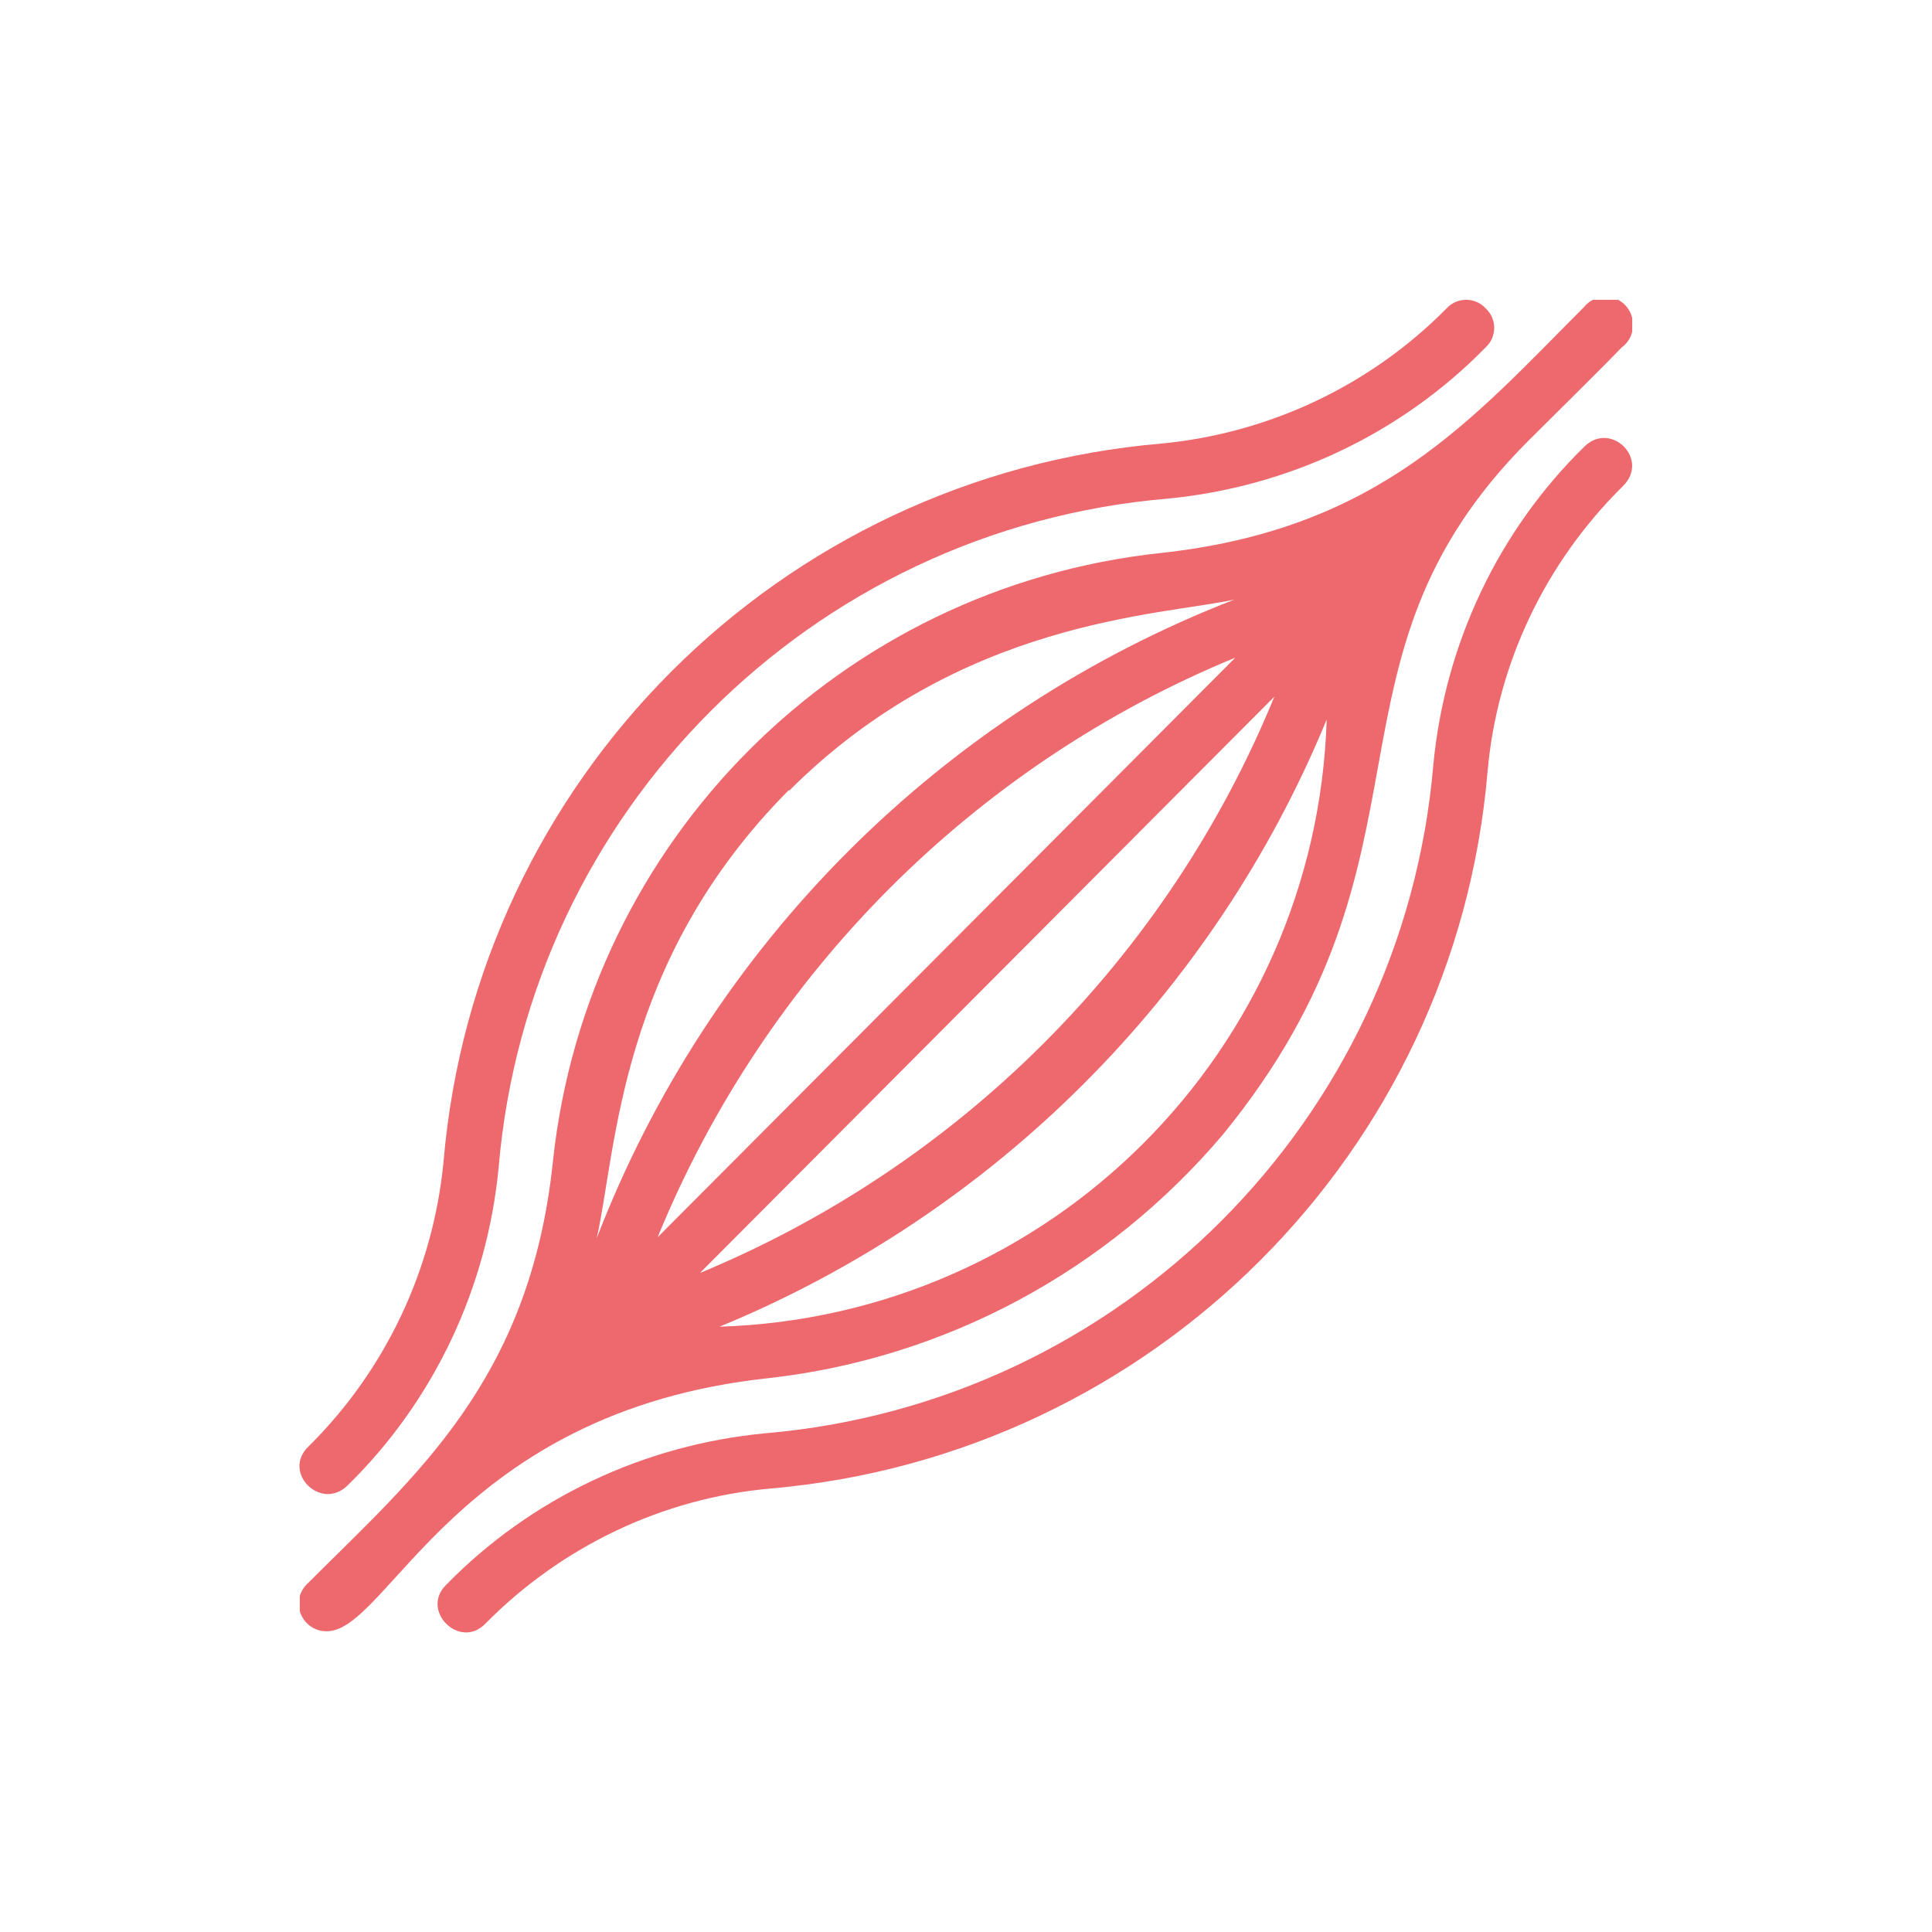
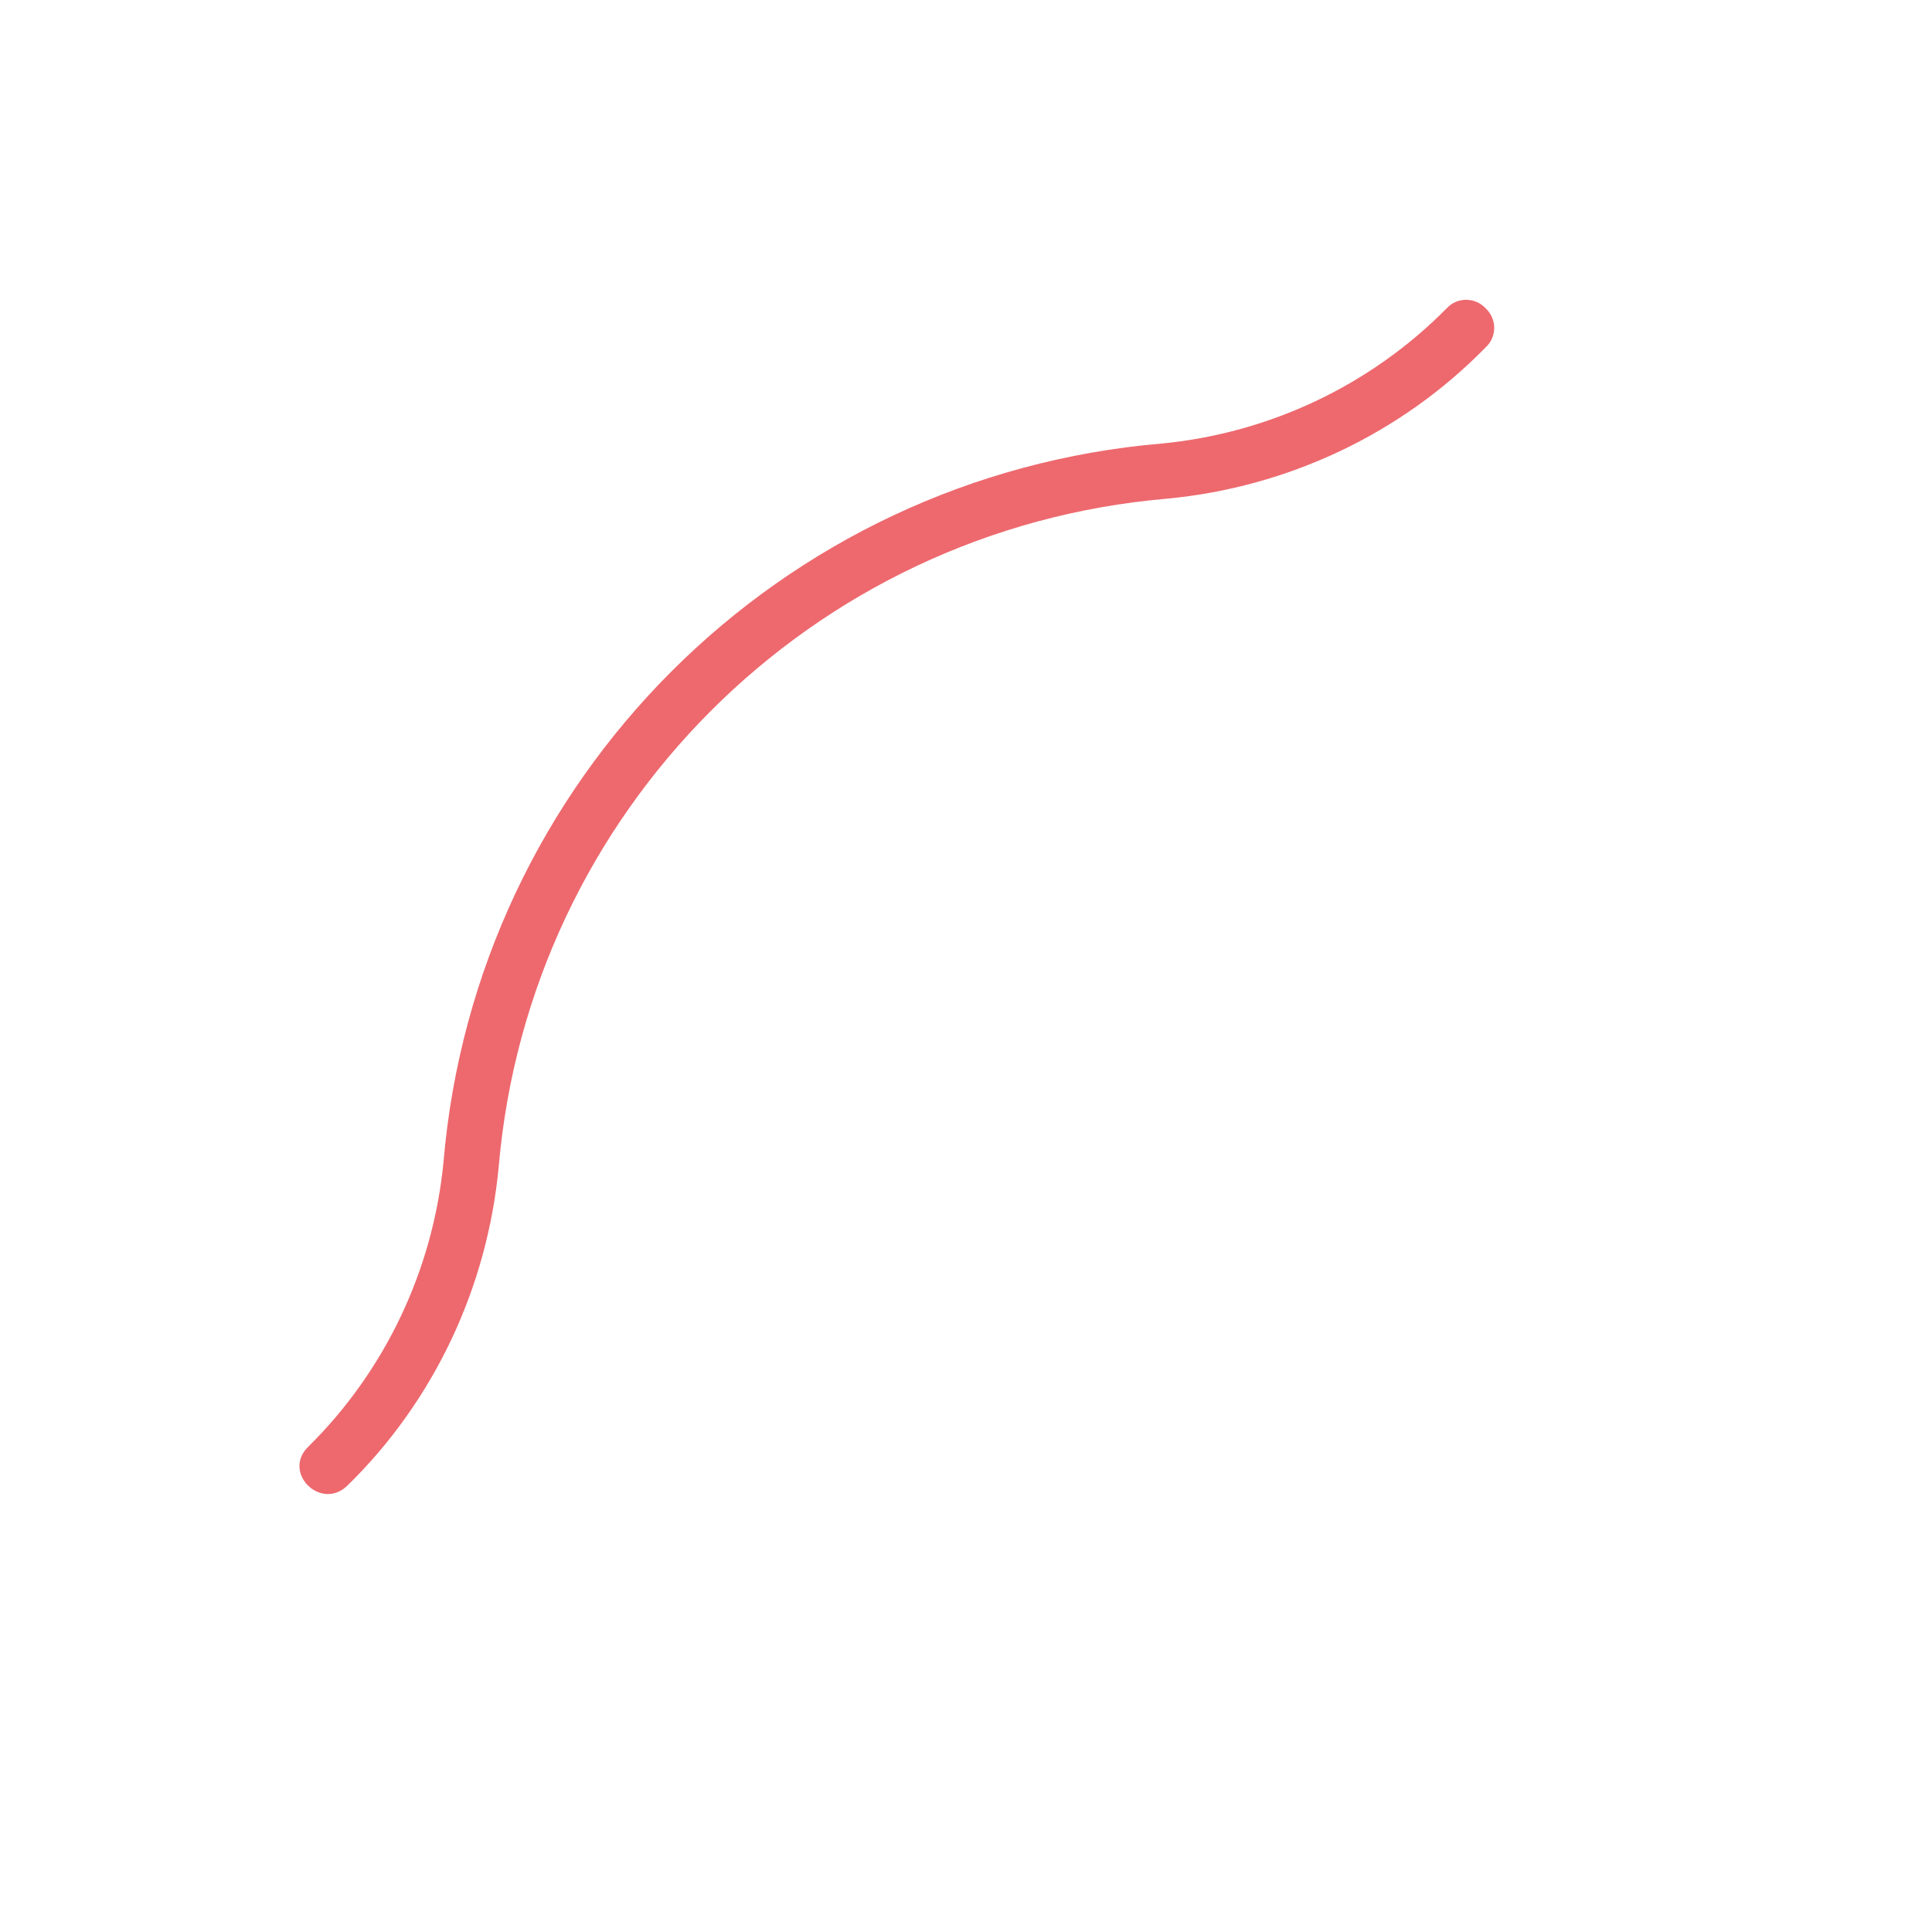
<svg xmlns="http://www.w3.org/2000/svg" xmlns:xlink="http://www.w3.org/1999/xlink" version="1.1" id="Ebene_1" x="0px" y="0px" viewBox="0 0 203 203" style="enable-background:new 0 0 203 203;" xml:space="preserve">
  <style type="text/css">
	.st0{fill:none;stroke:#11A9CA;stroke-width:3;stroke-miterlimit:10;}
	.st1{fill:none;stroke:#DE696E;stroke-width:6;stroke-linecap:round;stroke-linejoin:round;stroke-miterlimit:10;}
	.st2{fill:none;stroke:#DE696E;stroke-width:6;stroke-miterlimit:10;}
	.st3{fill:#DE696E;}
	.st4{fill:#ED696E;stroke:#ED696E;stroke-width:0.75;stroke-miterlimit:10;}
	.st5{fill:#ED696E;}
	.st6{fill:#ED696E;stroke:#ED696E;stroke-width:2;stroke-miterlimit:10;}
	.st7{fill:#ED696E;stroke:#ED696E;stroke-width:0.5;stroke-miterlimit:10;}
	.st8{fill-rule:evenodd;clip-rule:evenodd;fill:#ED696E;}
	.st9{fill-rule:evenodd;clip-rule:evenodd;fill:#ED696E;stroke:#ED696E;stroke-width:1.5;stroke-miterlimit:10;}
	.st10{fill:#ED696E;stroke:#ED696E;stroke-width:1.2;stroke-miterlimit:10;}
	.st11{fill:#ED696E;stroke:#ED696E;stroke-miterlimit:10;}
	.st12{fill:#FFFFFF;stroke:#DE696E;stroke-width:6;stroke-linecap:round;stroke-linejoin:round;stroke-miterlimit:10;}
	.st13{fill:none;stroke:#DE696E;stroke-width:6;stroke-linecap:round;stroke-miterlimit:10;}
	.st14{fill:#ED696E;stroke:#ED696E;stroke-width:1.5;stroke-miterlimit:10;}
	.st15{fill:#ED696E;stroke:#ED696E;stroke-width:1.7;stroke-linecap:round;stroke-miterlimit:10;}
	.st16{clip-path:url(#SVGID_00000124884073506869046390000000782512940390500788_);fill:#ED696E;}
	.st17{clip-path:url(#SVGID_00000047046124011518784070000001968031387052355202_);}
	.st18{clip-path:url(#SVGID_00000101077832134442982970000011496940487953261741_);}
	.st19{fill:#00FF18;}
	.st20{fill:none;stroke:#ED696E;stroke-width:5;stroke-miterlimit:10;}
	.st21{fill:none;stroke:#ED696E;stroke-width:6;stroke-linecap:round;stroke-linejoin:round;stroke-miterlimit:10;}
	.st22{fill:#ED696E;stroke:#ED696E;stroke-width:6;stroke-linecap:round;stroke-linejoin:round;stroke-miterlimit:10;}
	.st23{clip-path:url(#SVGID_00000044169725065479166090000000809796911261547180_);fill:#ED696E;}
	.st24{fill:#ED696E;stroke:#ED696E;stroke-width:2;stroke-linecap:round;stroke-miterlimit:10;}
	.st25{clip-path:url(#SVGID_00000078730843766858823340000010379431593290313118_);fill:#ED696E;}
	.st26{stroke:#ED696E;stroke-width:3;stroke-miterlimit:10;}
	.st27{fill:none;stroke:#ED696E;stroke-width:5;stroke-linecap:round;stroke-linejoin:round;stroke-miterlimit:10;}
	.st28{fill:#ED696E;stroke:#ED696E;stroke-width:5;stroke-linecap:round;stroke-linejoin:round;stroke-miterlimit:10;}
	.st29{clip-path:url(#SVGID_00000175297597069043776150000008268680404079194254_);fill:#ED696E;}
	.st30{fill:#1D1D1B;stroke:#ED696E;stroke-width:5;stroke-linecap:round;stroke-linejoin:round;stroke-miterlimit:10;}
	.st31{fill:none;stroke:#ED696E;stroke-miterlimit:10;}
	.st32{fill:#ED696E;stroke:#ED696E;stroke-width:1.5;stroke-linecap:round;stroke-miterlimit:10;}
	.st33{clip-path:url(#SVGID_00000031913140798714593720000004758148184800631195_);fill:#ED696E;}
</style>
  <g>
    <g>
      <defs>
        <rect id="SVGID_1_" x="31.5" y="31.5" width="140" height="140" />
      </defs>
      <clipPath id="SVGID_00000043457158181794791340000003609417362203699086_">
        <use xlink:href="#SVGID_1_" style="overflow:visible;" />
      </clipPath>
-       <path style="clip-path:url(#SVGID_00000043457158181794791340000003609417362203699086_);fill:#ED696E;" d="M166.5,46.9    c-9.1,8.9-14.7,20.8-15.9,33.5c-3.2,37.3-32.8,67-70.2,70.2c-12.7,1.2-24.6,6.8-33.5,15.9c-2.8,2.7,1.4,6.9,4.1,4.1    c8-8.1,18.6-13.2,30-14.2c40.1-3.5,71.9-35.3,75.3-75.3c1-11.4,6.1-22,14.2-30C173.4,48.3,169.3,44.2,166.5,46.9L166.5,46.9z     M166.5,46.9" />
      <path style="clip-path:url(#SVGID_00000043457158181794791340000003609417362203699086_);fill:#ED696E;" d="M36.5,156.1    c9.1-8.9,14.7-20.8,15.9-33.5c3.2-37.3,32.8-67,70.2-70.2c12.7-1.2,24.6-6.8,33.5-15.9c1.2-1.1,1.2-3,0-4.1c-1.1-1.2-3-1.2-4.1,0    c-8,8.1-18.6,13.1-29.9,14.2C81.9,50,50,81.9,46.6,122.1c-1.1,11.3-6.1,21.9-14.2,29.9C29.6,154.7,33.7,158.8,36.5,156.1    L36.5,156.1z M36.5,156.1" />
-       <path style="clip-path:url(#SVGID_00000043457158181794791340000003609417362203699086_);fill:#ED696E;" d="M80.8,144.8    c18.6-2.1,35.6-11.3,47.7-25.6c24-29.4,8.8-49.6,32.1-72.9c2.4-2.4,7.4-7.3,9.8-9.8c1.4-1,1.6-3.1,0.4-4.4    c-1.2-1.3-3.3-1.2-4.4,0.2c-11.7,11.7-21.4,23.3-44.4,25.8c-33.7,3.6-60.3,30.2-63.9,63.9c-2.4,23.1-14.5,33.1-25.9,44.5    c-1.8,1.9-0.4,4.9,2.1,4.9C40.8,171.5,47.9,148.3,80.8,144.8L80.8,144.8z M75.6,139.4c28.9-11.9,51.9-34.9,63.8-63.8    C138.3,110.4,110.4,138.3,75.6,139.4L75.6,139.4z M73.2,134.1l60.7-60.9c-11.3,27.6-33.2,49.4-60.7,60.7V134.1z M69.1,130    c11.3-27.6,33.2-49.6,60.7-60.9L69.1,130z M82.9,83.1c18-18,39-18.4,46.8-20.1C99,74.9,74.6,99.2,62.7,130.1    c2.1-9.3,2.3-29.1,20.2-47.1V83.1z M82.9,83.1" />
    </g>
  </g>
</svg>